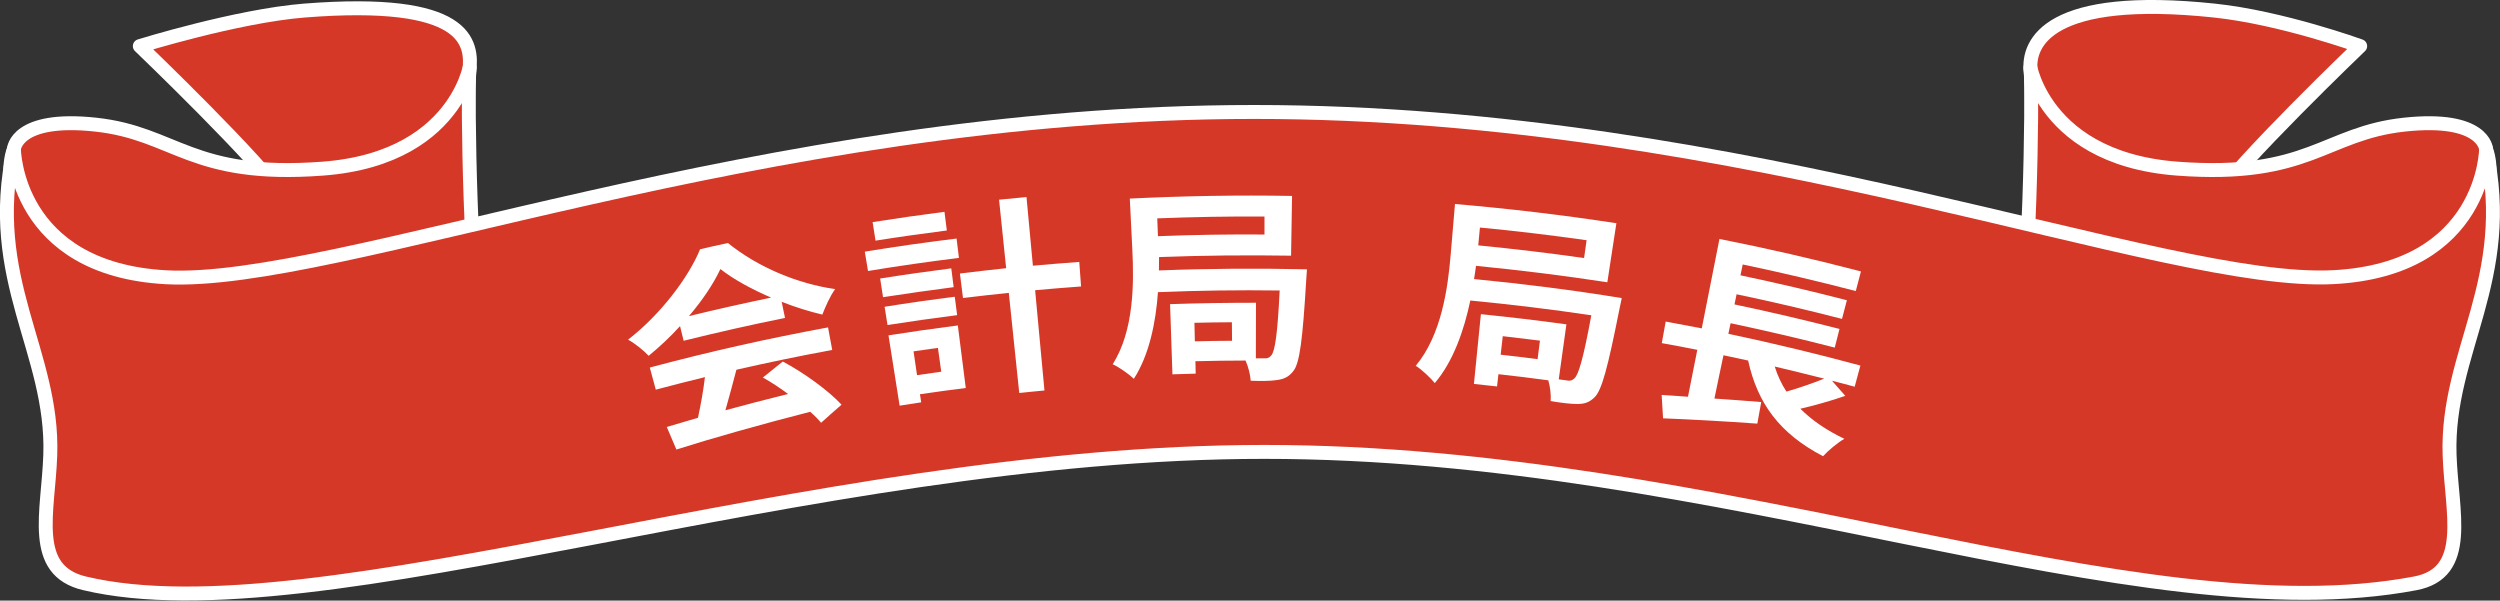
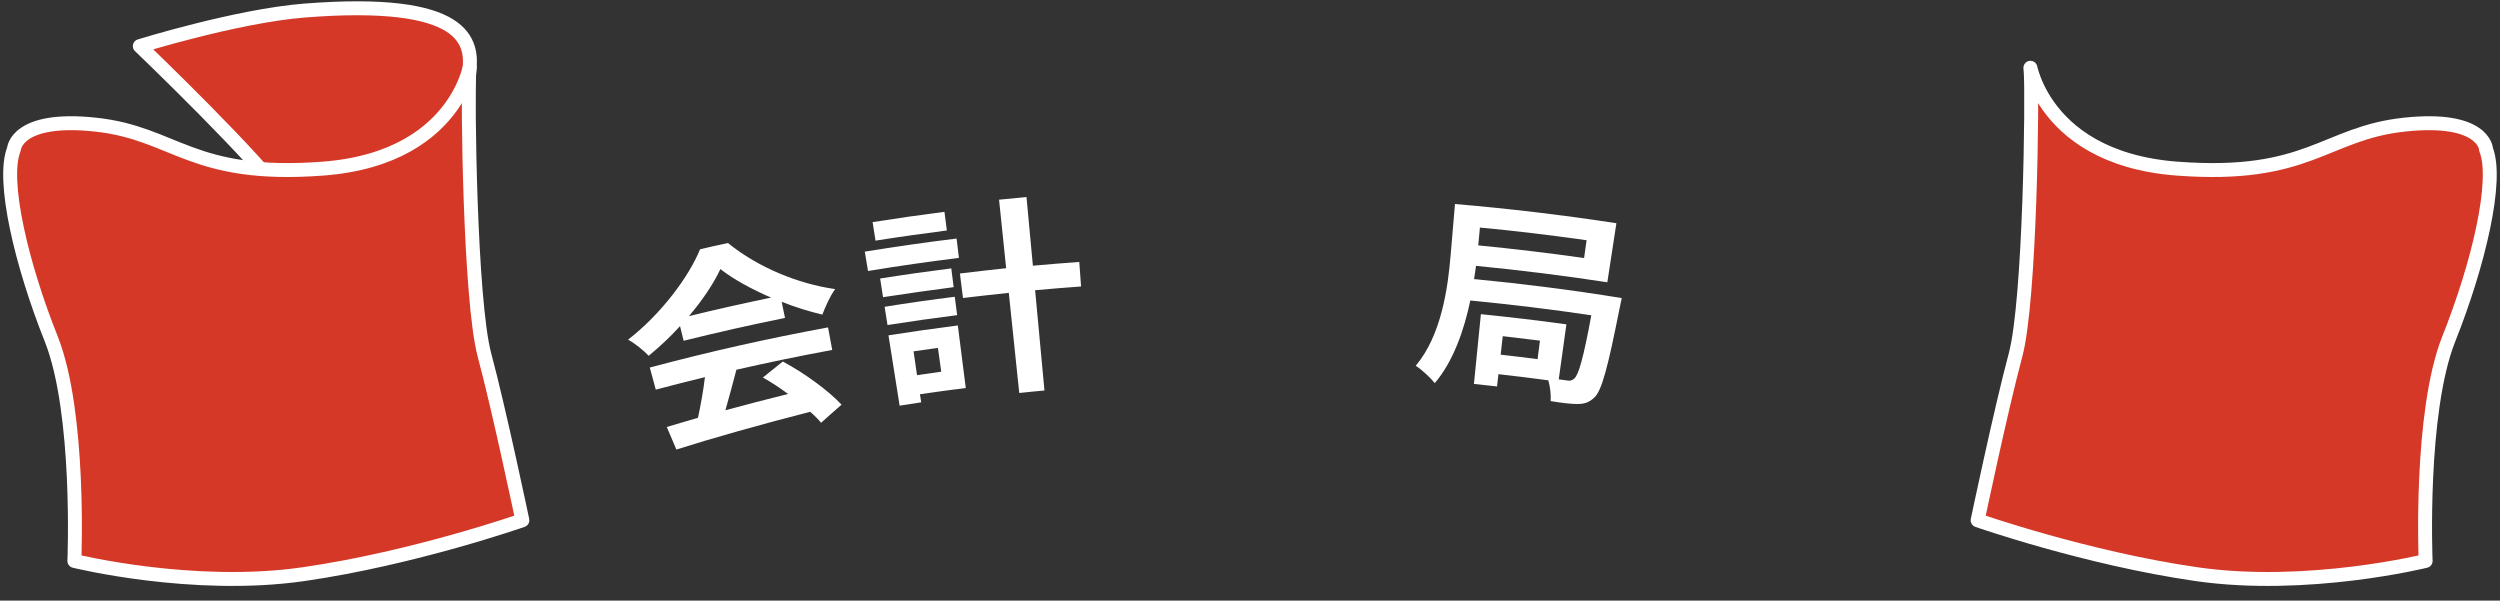
<svg xmlns="http://www.w3.org/2000/svg" id="b" data-name="レイヤー_2" viewBox="0 0 179.52 43.13">
  <rect x="0" y="0" width="179.52" height="43.13" fill="#333333" stroke="none" />
  <defs>
    <style>
      .d, .e {
        fill: #d63828;
      }

      .d, .f {
        stroke: #fff;
        stroke-linecap: round;
        stroke-linejoin: round;
      }

      .g {
        fill: #c50050;
      }

      .h {
        fill: #fff;
      }

      .f {
        fill: none;
      }
    </style>
  </defs>
  <g id="c" data-name="レイヤー_1">
    <g>
      <g>
        <path class="d" d="M33.7,5.14c.25-2.1-.11-5.31-11.86-4.38-4.84.39-11.8,2.55-11.8,2.55,0,0,8.89,8.52,10.46,11.07-2.06,3.21-8.4,10.87-8.4,10.87,0,0,19.11,0,21.33,3.71.25-9.14.02-21.73.27-23.83Z" />
        <g>
          <path class="g" d="M1,10.71s.13-2.38,5.87-1.76c5.74.62,6.85,3.87,16.3,3.16,10.46-.78,10.68-8.83,10.53-6.98-.13,1.61.03,16.41,1.09,20.37,1.06,3.95,2.72,11.86,2.72,11.86,0,0-7.76,2.72-15.72,3.87-7.96,1.15-16.45-.95-16.45-.95,0,0,.45-10.62-1.66-15.94C1.56,19.03.1,12.94,1,10.71Z" />
          <path class="e" d="M1,10.71s.13-2.38,5.87-1.76c5.74.62,6.85,3.87,16.3,3.16,10.46-.78,10.68-8.83,10.53-6.98-.13,1.61.03,16.41,1.09,20.37,1.06,3.95,2.72,11.86,2.72,11.86,0,0-7.76,2.72-15.72,3.87-7.96,1.15-16.45-.95-16.45-.95,0,0,.45-10.62-1.66-15.94C1.56,19.03.1,12.94,1,10.71Z" />
          <path class="f" d="M1,10.71s.13-2.38,5.87-1.76c5.74.62,6.85,3.87,16.3,3.16,10.46-.78,10.68-8.83,10.53-6.98-.13,1.61.03,16.41,1.09,20.37,1.06,3.95,2.72,11.86,2.72,11.86,0,0-7.76,2.72-15.72,3.87-7.96,1.15-16.45-.95-16.45-.95,0,0,.45-10.62-1.66-15.94C1.56,19.03.1,12.94,1,10.71Z" />
        </g>
-         <path class="d" d="M145.82,5.14c-.25-2.1,1.36-5.63,13.2-4.38,4.83.51,10.46,2.55,10.46,2.55,0,0-8.89,8.52-10.46,11.07,2.06,3.21,8.4,10.87,8.4,10.87,0,0-19.11,0-21.33,3.71-.25-9.14-.02-21.73-.27-23.83Z" />
        <g>
-           <path class="g" d="M178.52,10.71s-.13-2.38-5.87-1.76-6.85,3.87-16.3,3.16c-10.46-.78-10.68-8.83-10.53-6.98.13,1.61-.03,16.41-1.09,20.37-1.06,3.95-2.72,11.86-2.72,11.86,0,0,7.76,2.72,15.72,3.87,7.96,1.15,16.45-.95,16.45-.95,0,0-.45-10.62,1.66-15.94,2.12-5.31,3.58-11.41,2.67-13.63Z" />
          <path class="e" d="M178.52,10.71s-.13-2.38-5.87-1.76-6.85,3.87-16.3,3.16c-10.46-.78-10.68-8.83-10.53-6.98.13,1.61-.03,16.41-1.09,20.37-1.06,3.95-2.72,11.86-2.72,11.86,0,0,7.76,2.72,15.72,3.87,7.96,1.15,16.45-.95,16.45-.95,0,0-.45-10.62,1.66-15.94,2.12-5.31,3.58-11.41,2.67-13.63Z" />
          <path class="f" d="M178.52,10.71s-.13-2.38-5.87-1.76-6.85,3.87-16.3,3.16c-10.46-.78-10.68-8.83-10.53-6.98.13,1.61-.03,16.41-1.09,20.37-1.06,3.95-2.72,11.86-2.72,11.86,0,0,7.76,2.72,15.72,3.87,7.96,1.15,16.45-.95,16.45-.95,0,0-.45-10.62,1.66-15.94,2.12-5.31,3.58-11.41,2.67-13.63Z" />
        </g>
-         <path class="d" d="M178.52,10.71s-.07,8.61-10.93,9.19c-12.27.66-42-11.86-77.54-11.86S24.21,20.56,11.93,19.91C1.08,19.32,1,10.71,1,10.71c-2.06,9.36,2.86,14.54,2.61,21.96-.14,4.13-1.47,8.29,2.47,9.22,16.64,3.95,51.93-9.44,84.71-9.44s62.64,13.23,82.64,9.44c3.98-.75,2.61-5.1,2.47-9.22-.25-7.41,4.67-12.6,2.61-21.96Z" />
      </g>
      <g>
        <path class="h" d="M48.83,23.42c-.69.76-1.46,1.48-2.25,2.13-.33-.36-.98-.89-1.48-1.16,2.34-1.81,4.35-4.48,5.17-6.49.67-.16,1.33-.31,2-.45,2.19,1.77,5.05,2.93,7.7,3.31-.39.54-.69,1.25-.92,1.83-.93-.22-1.94-.53-2.92-.92.08.39.16.77.24,1.16-2.43.49-4.86,1.04-7.28,1.64-.09-.35-.18-.71-.26-1.06ZM46.67,26.39c4.23-1.13,8.5-2.09,12.79-2.88.1.54.2,1.08.3,1.62-2.3.42-4.6.9-6.88,1.42-.25.96-.53,1.99-.79,2.91,1.43-.39,2.97-.79,4.5-1.17-.58-.43-1.21-.85-1.81-1.18.48-.39.95-.77,1.43-1.15,1.61.86,3.31,2.12,4.22,3.1-.5.43-.99.87-1.47,1.3-.2-.25-.47-.52-.78-.79-3.49.89-7.13,1.92-9.61,2.71-.23-.54-.46-1.08-.69-1.62.75-.22,1.49-.44,2.24-.66.2-.92.39-1.98.5-2.92-1.18.29-2.36.59-3.53.9-.14-.53-.28-1.06-.43-1.59ZM55.37,21.37c-1.39-.6-2.7-1.31-3.64-2.05-.49,1.05-1.28,2.23-2.26,3.38,1.96-.48,3.93-.92,5.9-1.33Z" />
        <path class="h" d="M68.86,18.52c-2.18.27-4.36.58-6.53.94-.08-.46-.15-.93-.23-1.39,2.19-.36,4.39-.67,6.59-.94.06.47.12.93.17,1.4ZM69.35,27.86c-1.1.14-2.2.29-3.29.45.03.19.06.39.09.58-.52.08-1.03.16-1.55.24-.27-1.68-.53-3.37-.8-5.05,1.66-.26,3.32-.5,4.98-.71.19,1.5.38,3,.57,4.49ZM63.2,20c1.7-.27,3.4-.51,5.11-.73.06.45.12.9.17,1.35-1.69.22-3.38.46-5.07.72-.07-.45-.14-.9-.21-1.35ZM63.52,22.03c1.68-.27,3.36-.51,5.04-.72.06.44.11.88.17,1.32-1.67.21-3.34.45-5,.71-.07-.44-.14-.88-.21-1.32ZM67.99,16.55c-1.71.22-3.42.46-5.12.73-.07-.44-.14-.89-.21-1.33,1.72-.27,3.44-.52,5.16-.74.06.45.11.89.17,1.34ZM65.6,25.23c.08.57.17,1.14.25,1.71.58-.09,1.16-.17,1.74-.25-.08-.57-.16-1.14-.24-1.71-.59.08-1.17.16-1.75.25ZM77.63,20.57c-1.1.08-2.2.17-3.3.27.22,2.4.44,4.8.67,7.2-.6.06-1.21.11-1.81.18-.25-2.4-.5-4.79-.75-7.19-1.1.11-2.19.24-3.29.37-.07-.59-.15-1.17-.22-1.76,1.11-.14,2.22-.26,3.32-.38-.17-1.64-.34-3.28-.51-4.92.66-.07,1.31-.13,1.97-.19.15,1.64.3,3.29.46,4.93,1.11-.1,2.22-.19,3.33-.27.04.59.09,1.18.13,1.77Z" />
-         <path class="h" d="M93.85,19.34s-.03.51-.05.72c-.26,4.35-.47,6.04-.94,6.6-.34.43-.68.56-1.16.63-.44.07-1.14.08-1.89.05-.03-.44-.17-1-.37-1.45-1.2,0-2.4.02-3.6.05,0,.3.01.59.02.89-.56.01-1.11.03-1.67.05-.06-1.68-.12-3.36-.17-5.04,2.06-.07,4.11-.1,6.17-.1,0,1.33,0,2.66-.01,3.99.24,0,.46,0,.6,0,.23.02.37-.04.51-.21.26-.3.45-1.51.6-4.66-2.91-.04-5.83,0-8.74.12-.15,2.15-.62,4.5-1.73,6.22-.32-.31-1.1-.87-1.52-1.04,1.54-2.43,1.53-5.85,1.41-8.24-.06-1.22-.12-2.44-.18-3.66,3.88-.19,7.77-.26,11.65-.19-.02,1.43-.05,2.86-.07,4.29-3.16-.05-6.32-.02-9.48.1,0,.3,0,.63-.01.96,3.55-.14,7.1-.16,10.65-.08ZM83.1,15.67l.05,1.29c2.55-.1,5.1-.14,7.65-.12,0-.43,0-.86,0-1.29-2.57-.02-5.14.03-7.7.13ZM88.46,23.14c-.9,0-1.79.02-2.69.04.01.44.02.89.03,1.33.89-.02,1.78-.04,2.67-.04,0-.45,0-.89-.01-1.33Z" />
        <path class="h" d="M116.45,21.43s-.1.5-.15.71c-.85,4.27-1.28,5.92-1.82,6.41-.4.38-.75.46-1.24.46-.45,0-1.14-.08-1.89-.21.03-.44-.03-1.02-.17-1.49-1.19-.16-2.39-.31-3.58-.44-.03.29-.07.59-.1.88-.55-.06-1.11-.12-1.66-.18.17-1.67.34-3.34.5-5.01,2.05.21,4.1.45,6.14.73-.18,1.32-.36,2.63-.55,3.95.24.03.46.06.59.08.23.05.37,0,.53-.14.3-.26.65-1.44,1.22-4.54-2.89-.43-5.79-.78-8.69-1.06-.44,2.11-1.22,4.37-2.55,5.93-.28-.35-.97-1.01-1.37-1.24,1.85-2.21,2.31-5.59,2.51-7.97.1-1.22.21-2.43.31-3.65,3.88.33,7.74.79,11.59,1.38-.22,1.41-.43,2.83-.65,4.24-3.13-.48-6.28-.87-9.43-1.18-.05.3-.08.63-.14.95,3.54.34,7.07.79,10.58,1.36ZM106.27,16.34c-.04.43-.08.86-.12,1.28,2.54.25,5.08.55,7.6.91.06-.43.12-.85.18-1.28-2.55-.36-5.1-.67-7.66-.91ZM110.58,24.46c-.89-.11-1.78-.22-2.67-.32-.05.44-.1.88-.15,1.33.88.1,1.77.2,2.65.32.06-.44.11-.88.17-1.32Z" />
-         <path class="h" d="M132.49,28.43c-1.02.36-2.19.68-3.21.92.82.82,1.86,1.54,3.16,2.16-.48.27-1.17.85-1.53,1.25-3.13-1.63-4.71-3.81-5.38-6.87-.59-.13-1.18-.26-1.77-.38-.22,1.04-.44,2.07-.65,3.11,1.09.07,2.24.16,3.36.25-.09.52-.19,1.03-.28,1.55-2.37-.17-4.91-.31-6.77-.38-.03-.56-.07-1.12-.1-1.68.55.04,1.19.07,1.89.13.22-1.12.44-2.25.67-3.37-.85-.17-1.7-.33-2.55-.48.09-.52.19-1.03.28-1.55.86.16,1.73.32,2.59.49.42-2.14.85-4.28,1.27-6.42,3.4.67,6.79,1.45,10.16,2.33-.12.47-.25.94-.37,1.41-2.69-.7-5.4-1.34-8.12-1.91-.05.26-.11.52-.16.78,2.56.54,5.1,1.13,7.64,1.79-.12.45-.23.89-.35,1.34-2.51-.65-5.04-1.24-7.57-1.77-.05.24-.1.49-.15.73,2.52.53,5.04,1.12,7.54,1.76-.11.45-.23.89-.34,1.34-2.48-.64-4.98-1.22-7.48-1.75-.05.25-.11.51-.16.76,3.18.67,6.34,1.43,9.48,2.28-.14.51-.28,1.01-.41,1.52-.54-.15-1.09-.29-1.63-.43.32.36.65.73.96,1.09ZM127.44,26.32c.2.65.48,1.24.84,1.8.91-.26,1.92-.61,2.71-.93-1.18-.3-2.36-.59-3.55-.87Z" />
      </g>
    </g>
  </g>
</svg>